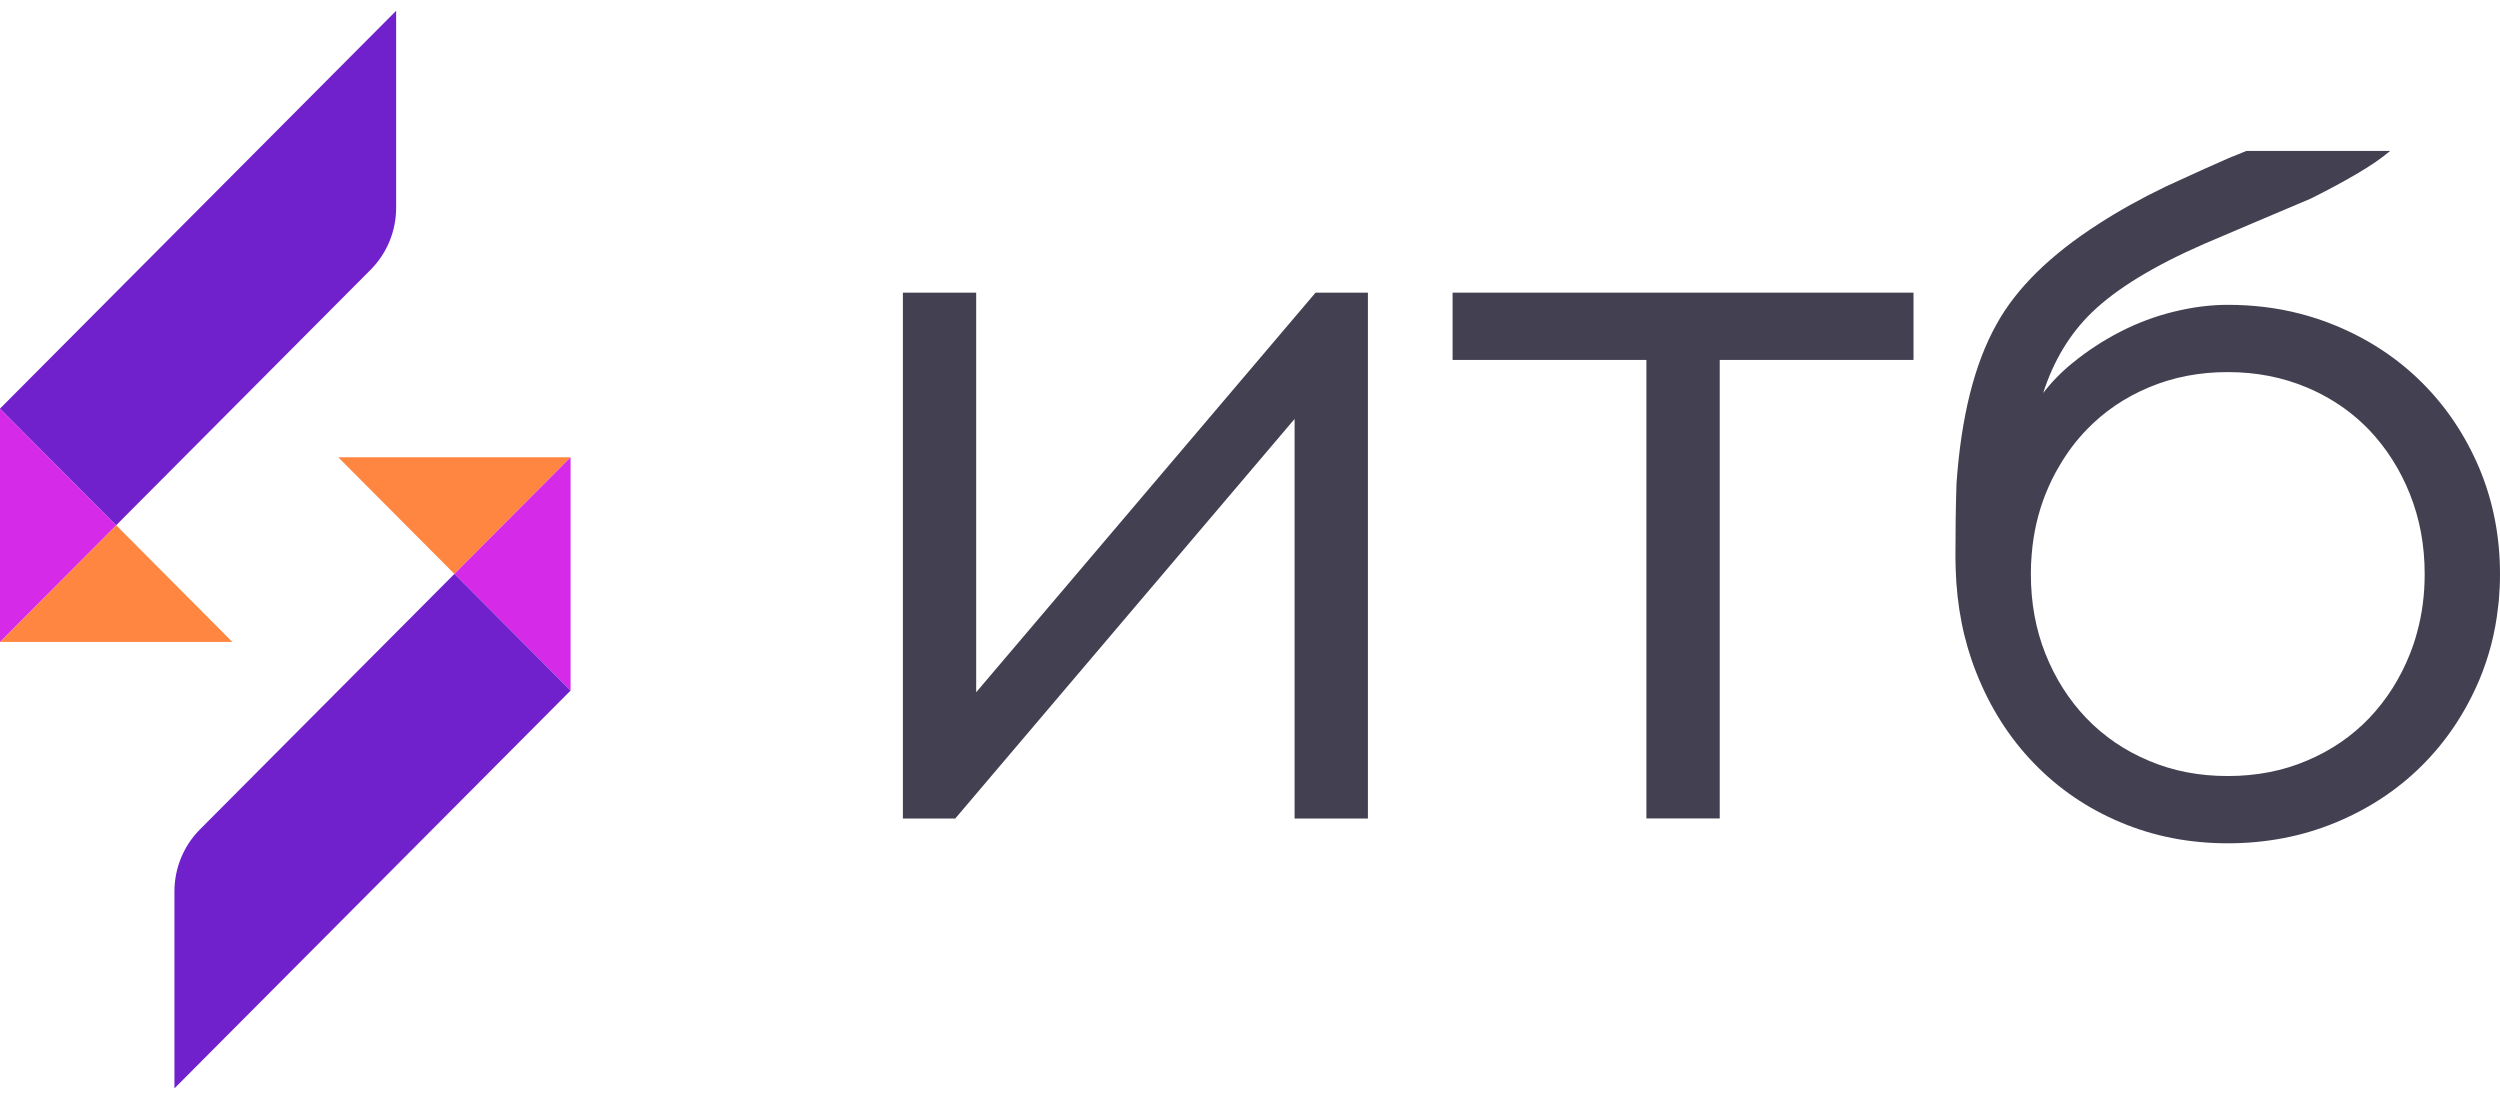
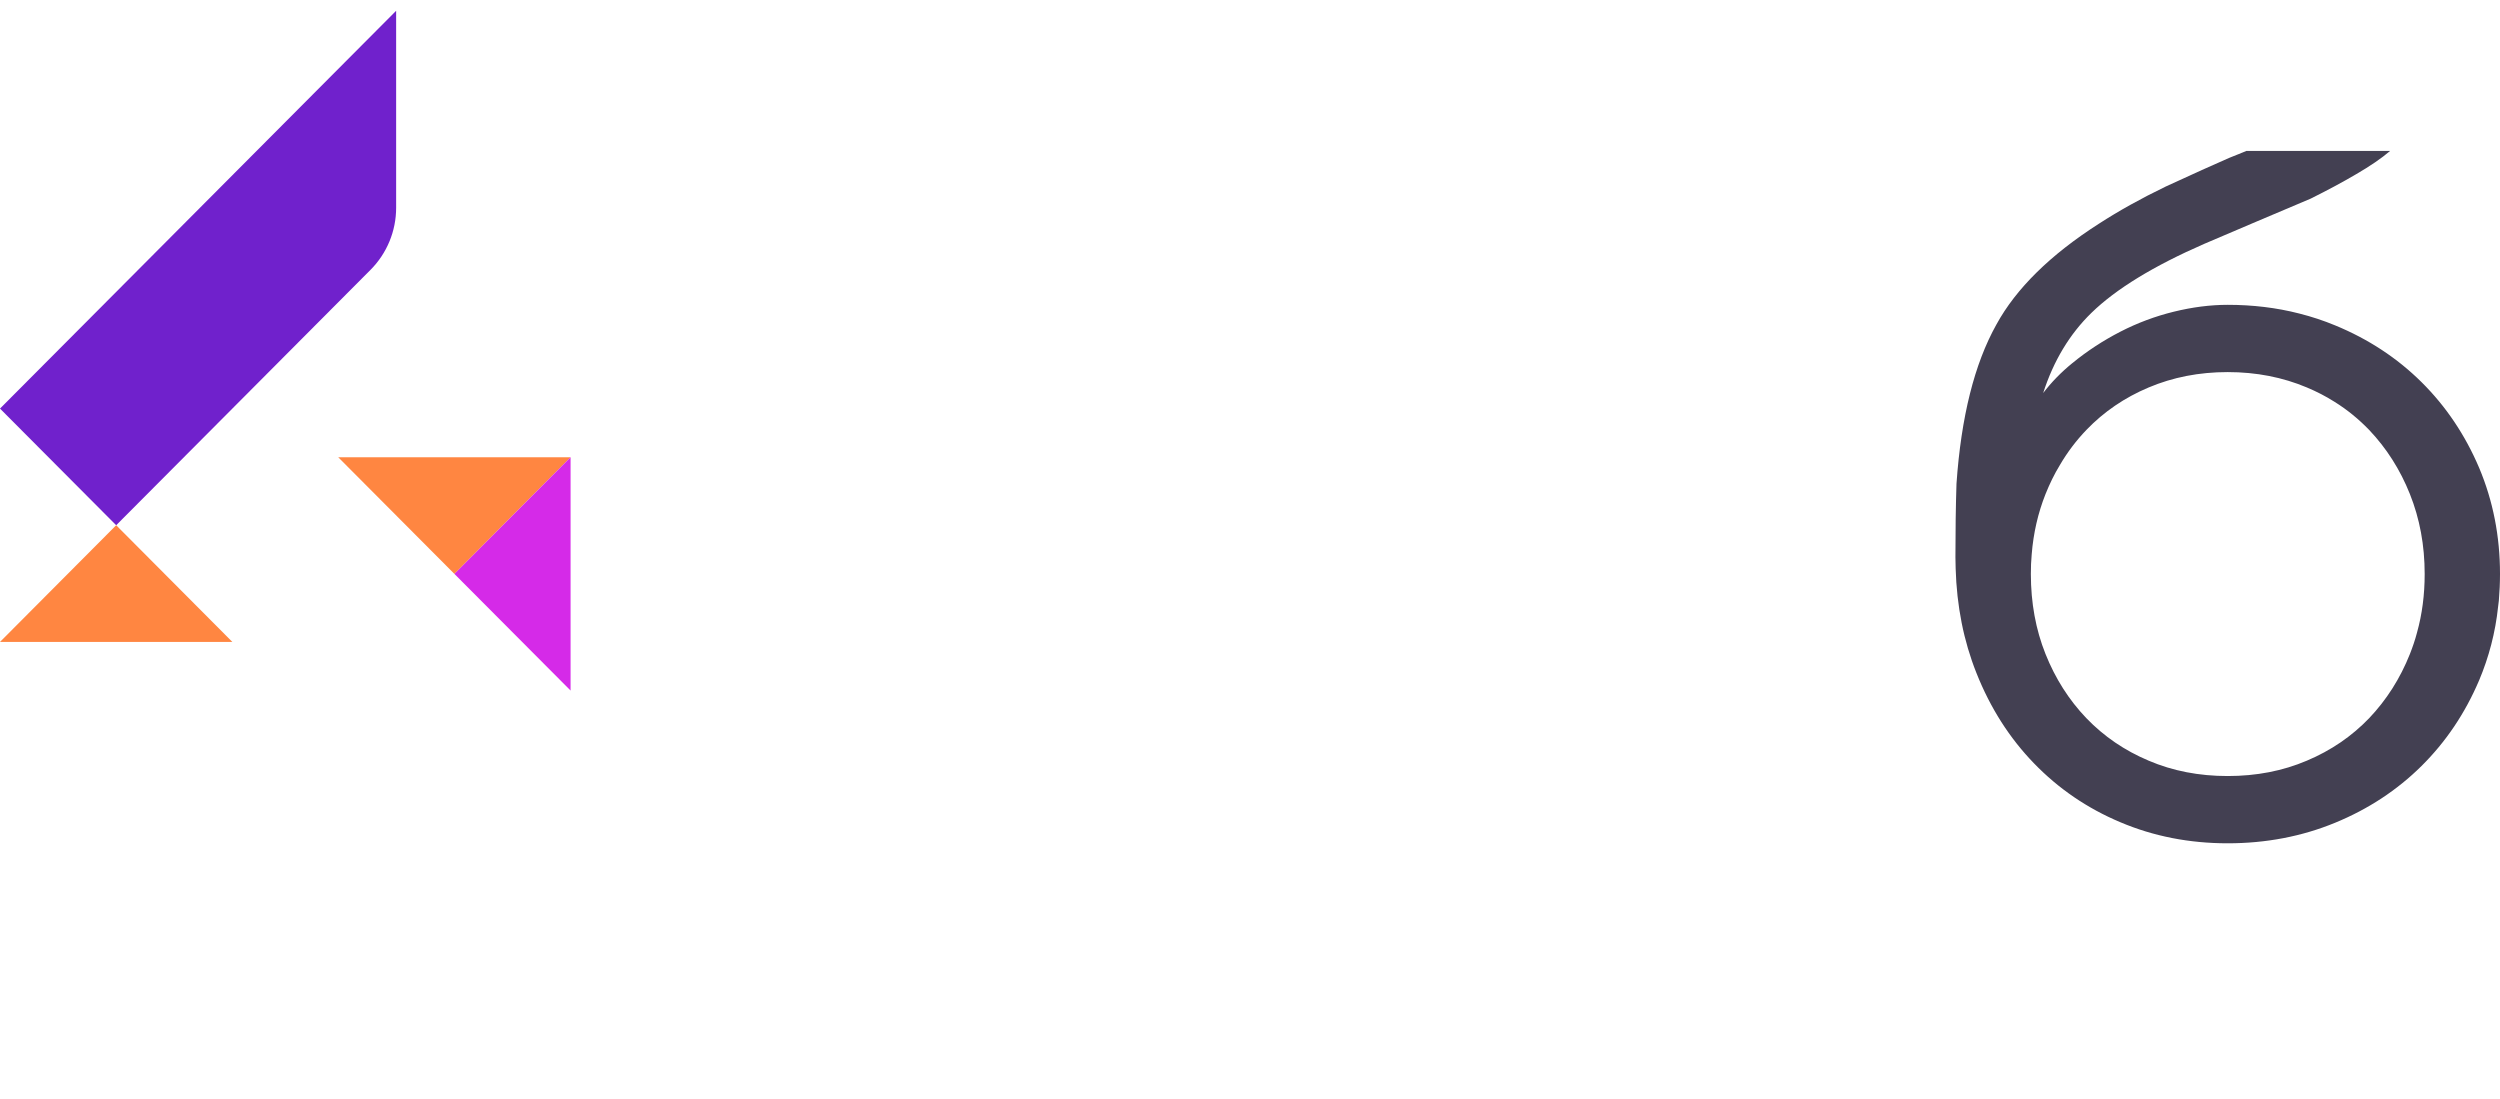
<svg xmlns="http://www.w3.org/2000/svg" width="116" height="51" viewBox="0 0 116 51" fill="none">
  <path d="M10.781 29.785H0L5.391 24.371L10.781 29.785Z" fill="#FF8641" />
-   <path d="M5.391 24.371L0 29.785V18.958L5.391 24.371Z" fill="#D52AE8" />
  <path d="M18.381 0.5L0 18.958L5.391 24.371L17.194 12.519C17.956 11.753 18.381 10.718 18.381 9.638V0.5Z" fill="#7021CC" />
  <path d="M15.693 21.216H26.475L21.084 26.629L15.693 21.216Z" fill="#FF8641" />
  <path d="M21.084 26.629L26.475 21.216V32.042L21.084 26.629Z" fill="#D52AE8" />
-   <path d="M8.094 50.5L26.475 32.042L21.084 26.629L9.281 38.481C8.519 39.246 8.094 40.282 8.094 41.362V50.5Z" fill="#7021CC" />
-   <path d="M41.894 13.579H45.295V32.121L61.042 13.579H63.471V37.981H60.069V19.439L44.322 37.981H41.894V13.579Z" fill="#434052" />
-   <path d="M67.405 13.579H88.787V16.701H79.795V37.976H76.393V16.701H67.4V13.579H67.405Z" fill="#434052" />
  <path d="M115.032 21.706C114.382 20.18 113.493 18.855 112.359 17.731C111.225 16.607 109.886 15.729 108.346 15.096C107.814 14.875 107.261 14.693 106.699 14.551C106.694 14.546 106.685 14.546 106.68 14.546C105.629 14.276 104.524 14.144 103.366 14.144C102.555 14.144 101.724 14.252 100.864 14.463C100.004 14.674 99.178 14.983 98.386 15.39C97.594 15.798 96.846 16.284 96.152 16.853C95.634 17.275 95.185 17.736 94.803 18.237C95.287 16.735 96.035 15.498 97.042 14.517C98.181 13.408 99.925 12.342 102.271 11.317L104.666 10.296L107.217 9.216C108.033 8.809 108.727 8.436 109.309 8.092C109.969 7.71 110.502 7.346 110.902 7.003H104.231C104.104 7.052 103.977 7.106 103.85 7.16C103.845 7.16 103.84 7.165 103.835 7.165C103.708 7.219 103.576 7.268 103.444 7.322C102.731 7.631 101.744 8.078 100.487 8.657C99.339 9.211 98.308 9.786 97.384 10.384C95.131 11.827 93.547 13.388 92.634 15.056C91.612 16.882 90.996 19.346 90.781 22.443C90.747 23.512 90.732 24.646 90.732 25.854C90.732 26.025 90.737 26.197 90.742 26.369C90.791 28.121 91.114 29.741 91.705 31.223C92.35 32.852 93.245 34.251 94.378 35.419C95.512 36.592 96.846 37.505 98.386 38.152C99.925 38.805 101.587 39.129 103.366 39.129C105.145 39.129 106.807 38.81 108.346 38.177C109.886 37.544 111.225 36.665 112.359 35.541C113.493 34.417 114.382 33.092 115.032 31.566C115.487 30.486 115.785 29.348 115.912 28.15C115.926 28.057 115.936 27.964 115.946 27.871C115.98 27.463 116 27.051 116 26.634C116 24.882 115.677 23.238 115.032 21.706ZM112.149 29.353C112.061 29.691 111.948 30.02 111.821 30.344C111.367 31.483 110.736 32.474 109.93 33.323C109.118 34.167 108.156 34.825 107.036 35.296C105.917 35.772 104.695 36.008 103.366 36.008C102.037 36.008 100.815 35.772 99.701 35.296C98.581 34.825 97.619 34.167 96.807 33.323C95.996 32.474 95.366 31.483 94.911 30.344C94.457 29.206 94.232 27.969 94.232 26.634C94.232 26.325 94.242 26.02 94.271 25.721C94.349 24.735 94.564 23.802 94.911 22.928C95.102 22.453 95.322 21.996 95.581 21.574C95.928 20.98 96.338 20.44 96.807 19.95C97.619 19.105 98.581 18.448 99.701 17.977C100.815 17.506 102.037 17.265 103.366 17.265C104.695 17.265 105.917 17.506 107.036 17.977C107.491 18.168 107.921 18.389 108.322 18.644C108.913 19.012 109.446 19.449 109.93 19.95C110.736 20.799 111.367 21.79 111.821 22.928C112.276 24.067 112.505 25.304 112.505 26.634C112.505 27.591 112.388 28.499 112.149 29.353Z" fill="#434052" />
</svg>